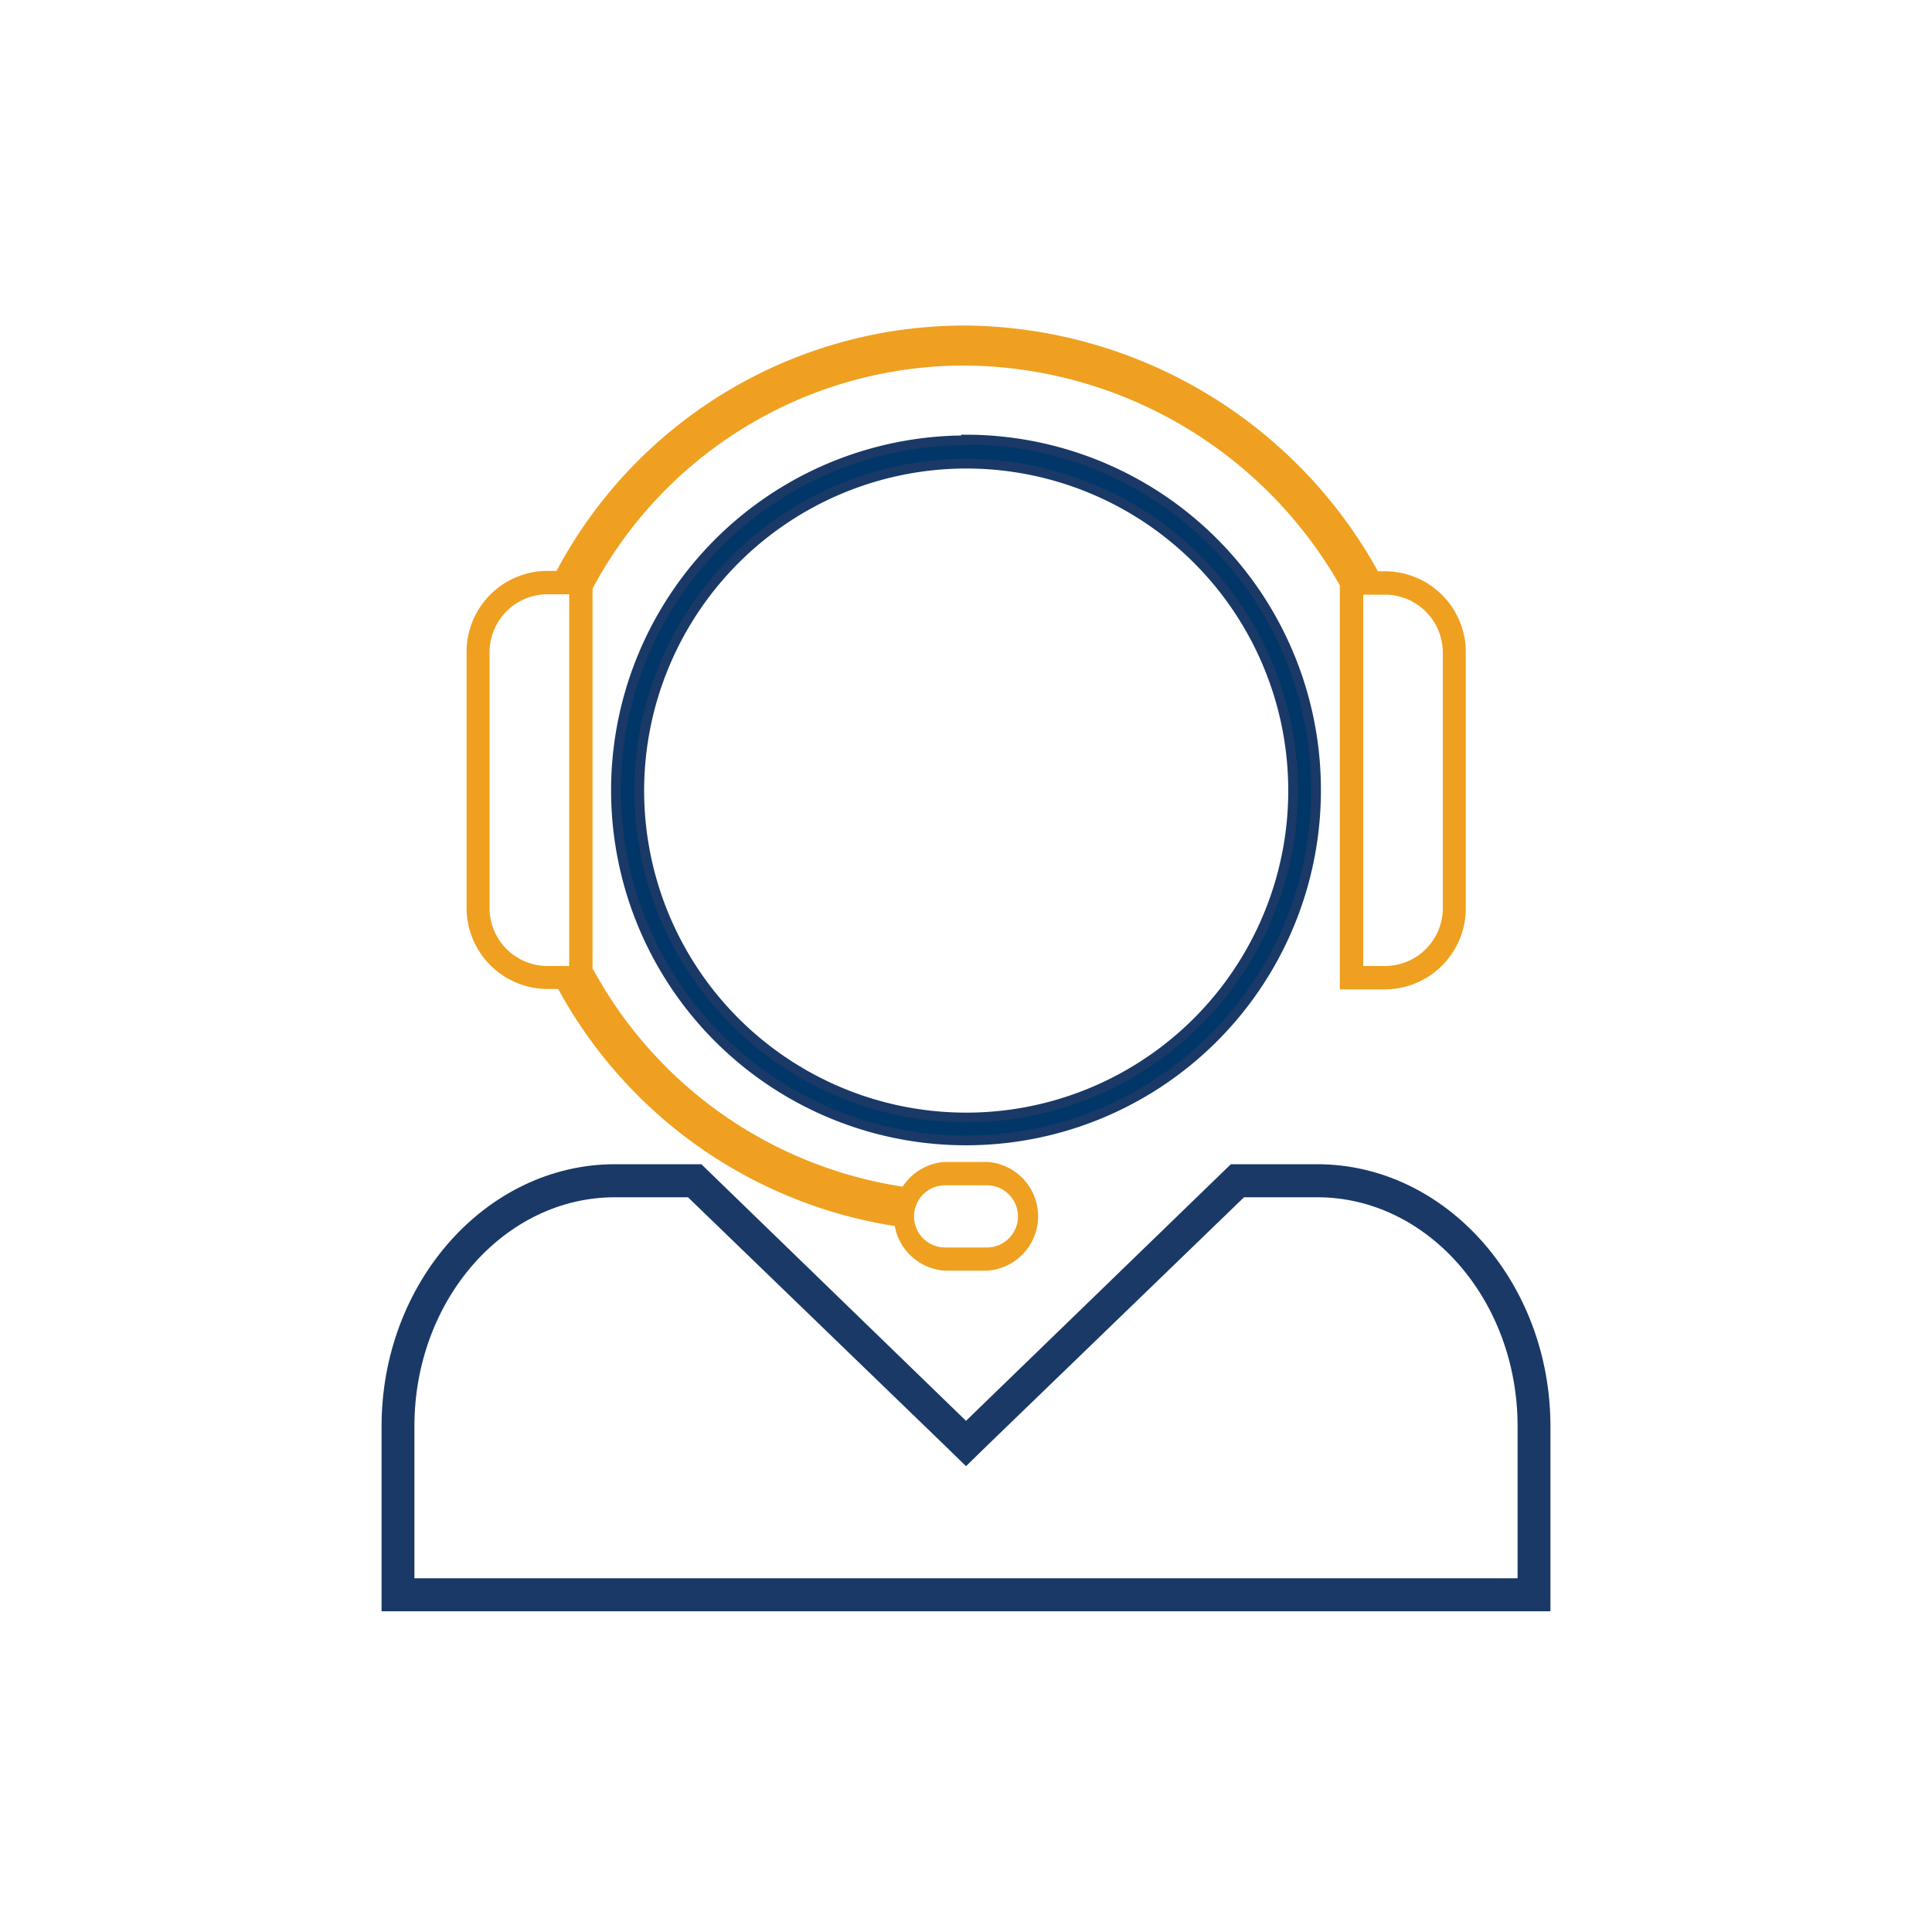
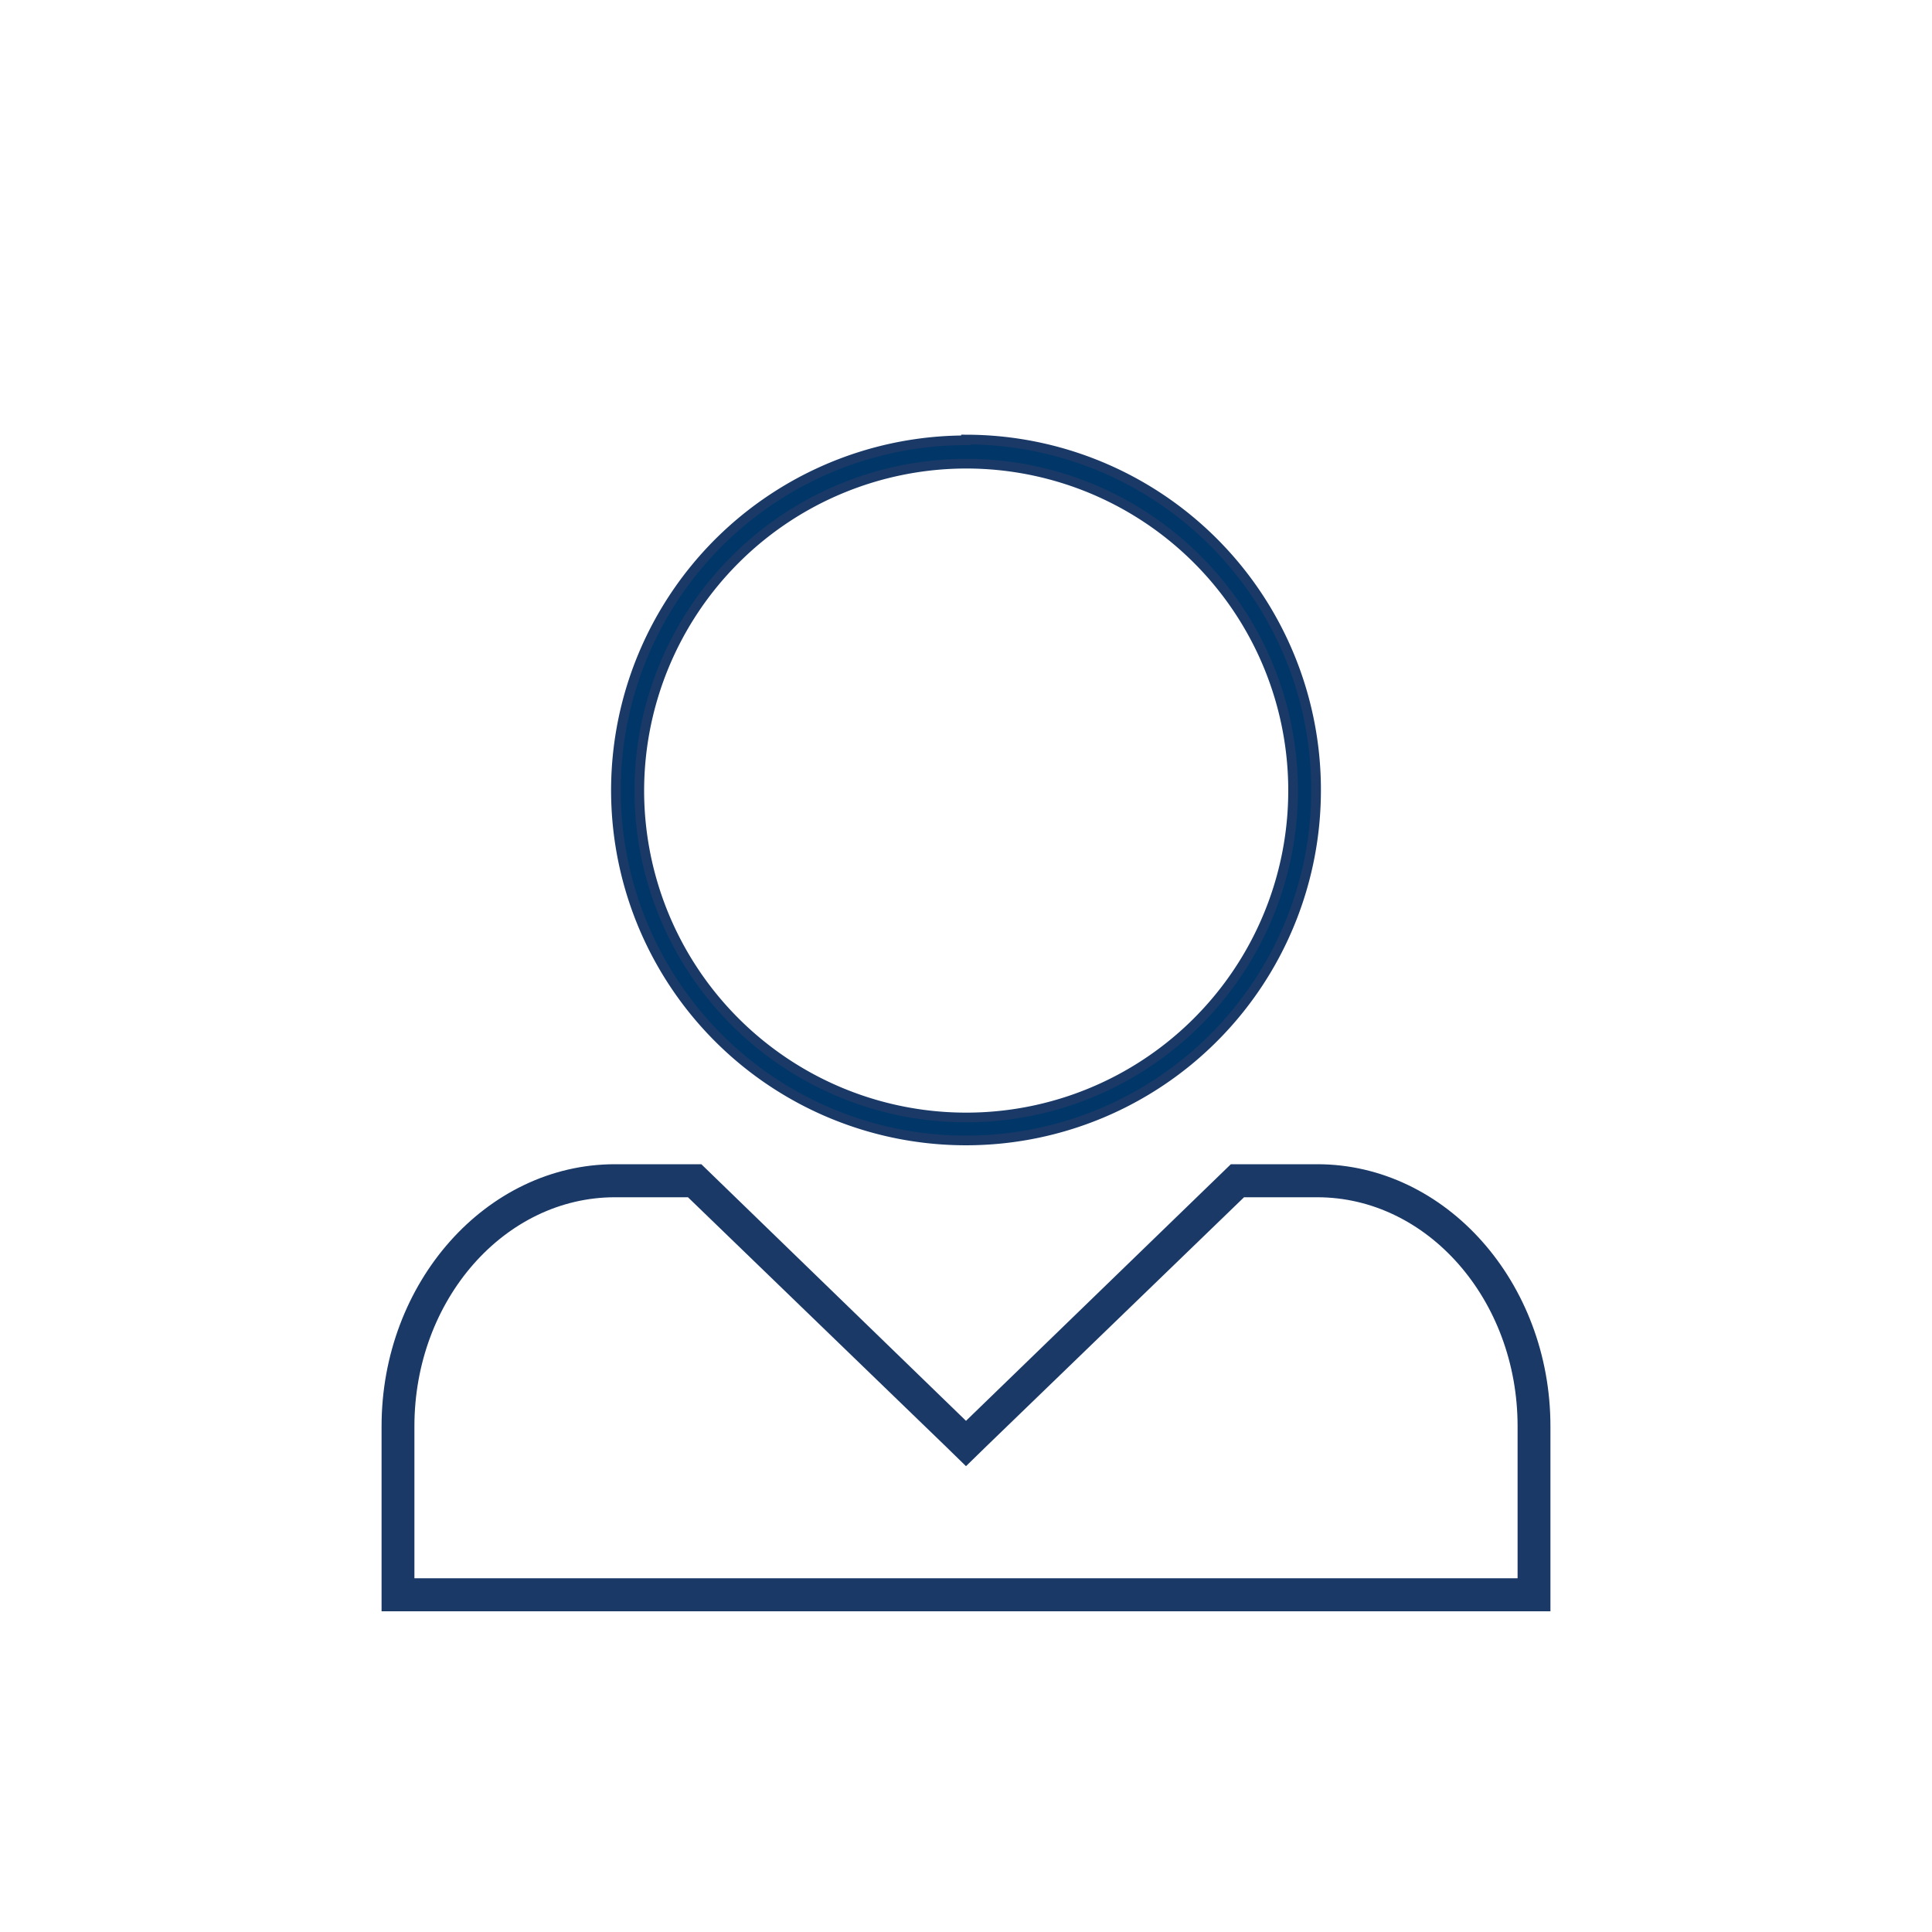
<svg xmlns="http://www.w3.org/2000/svg" id="Layer_1" data-name="Layer 1" viewBox="0 0 100 100">
  <defs>
    <style>.cls-1{fill:#efa020;}.cls-2{fill:#003768;}.cls-2,.cls-3{stroke:#1a3967;stroke-miterlimit:10;stroke-width:0.5px;}.cls-3{fill:#1a3967;}</style>
  </defs>
  <title>Artboard 45</title>
-   <path class="cls-1" d="M30.32,31.15l-1.86-.92A23.91,23.91,0,0,1,50,16.85,24.64,24.64,0,0,1,71.34,29.6l-1.82,1A22.52,22.52,0,0,0,50,18.92,21.81,21.81,0,0,0,30.32,31.15Z" />
-   <path class="cls-1" d="M46.79,63.53A24.08,24.08,0,0,1,28.88,51.17l1.82-1a22,22,0,0,0,16.37,11.3Z" />
  <path class="cls-2" d="M50,24A16.92,16.92,0,1,1,33.09,40.88,16.94,16.94,0,0,1,50,24m0-1.21A18.12,18.12,0,1,0,68.12,40.88,18.13,18.13,0,0,0,50,22.75Z" />
-   <path class="cls-1" d="M71.68,30.78a3,3,0,0,1,3,3V47a3,3,0,0,1-3,3H70.56V30.78h1.12m0-1.21H69.35V51.21h2.33A4.2,4.2,0,0,0,75.87,47V33.76a4.19,4.19,0,0,0-4.19-4.19Z" />
-   <path class="cls-1" d="M29.46,30.78V50H28.34a3,3,0,0,1-3-3V33.76a3,3,0,0,1,3-3h1.12m1.21-1.21H28.34a4.19,4.19,0,0,0-4.19,4.19V47a4.2,4.2,0,0,0,4.19,4.19h2.33V29.57Z" />
-   <path class="cls-1" d="M51.08,61.35a1.61,1.61,0,1,1,0,3.22H48.92a1.61,1.61,0,0,1,0-3.22h2.16m0-1.21H48.92a2.82,2.82,0,0,0,0,5.63h2.16a2.82,2.82,0,0,0,0-5.63Z" />
  <path class="cls-3" d="M68.18,61.72c5.85,0,10.62,5.43,10.62,12.1v8.12H21.2V73.82c0-6.67,4.77-12.1,10.63-12.1h3.88l13.45,13,.84.82.84-.82,13.45-13h3.89m0-1.21H63.81L50,73.89,36.2,60.51H31.83c-6.51,0-11.83,6-11.83,13.31v9.33H80V73.82c0-7.32-5.32-13.31-11.82-13.31Z" />
</svg>